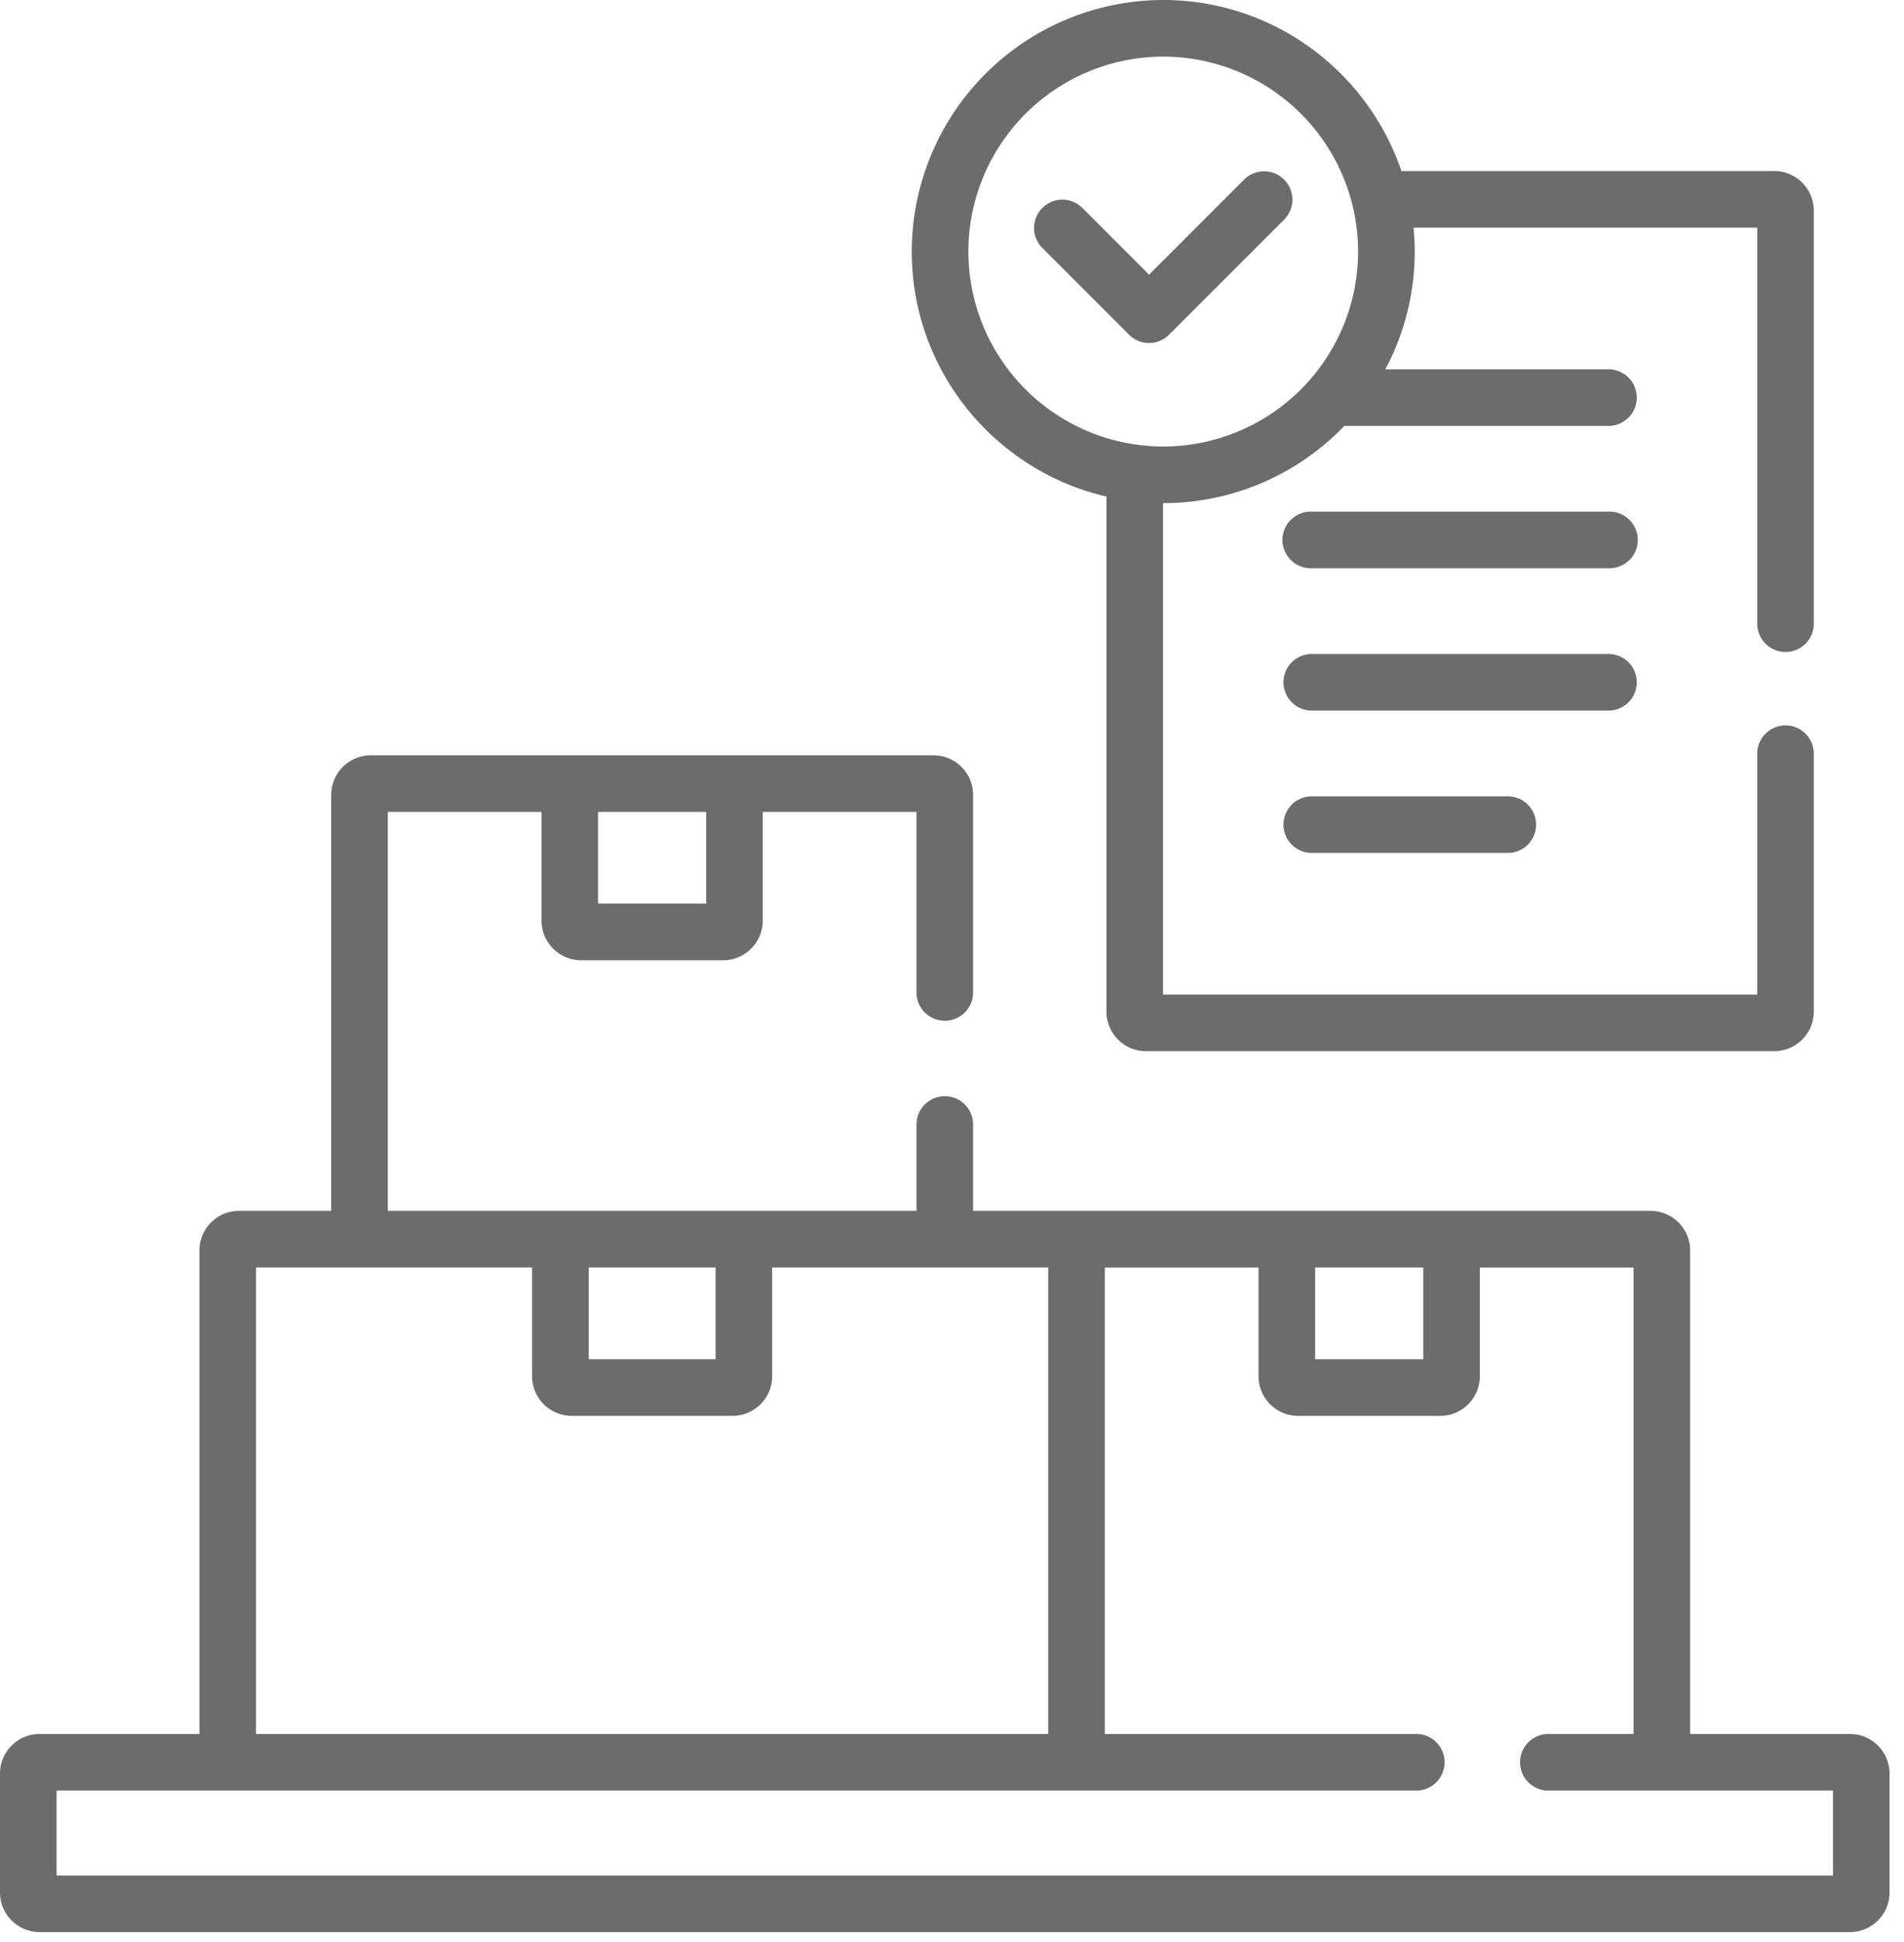
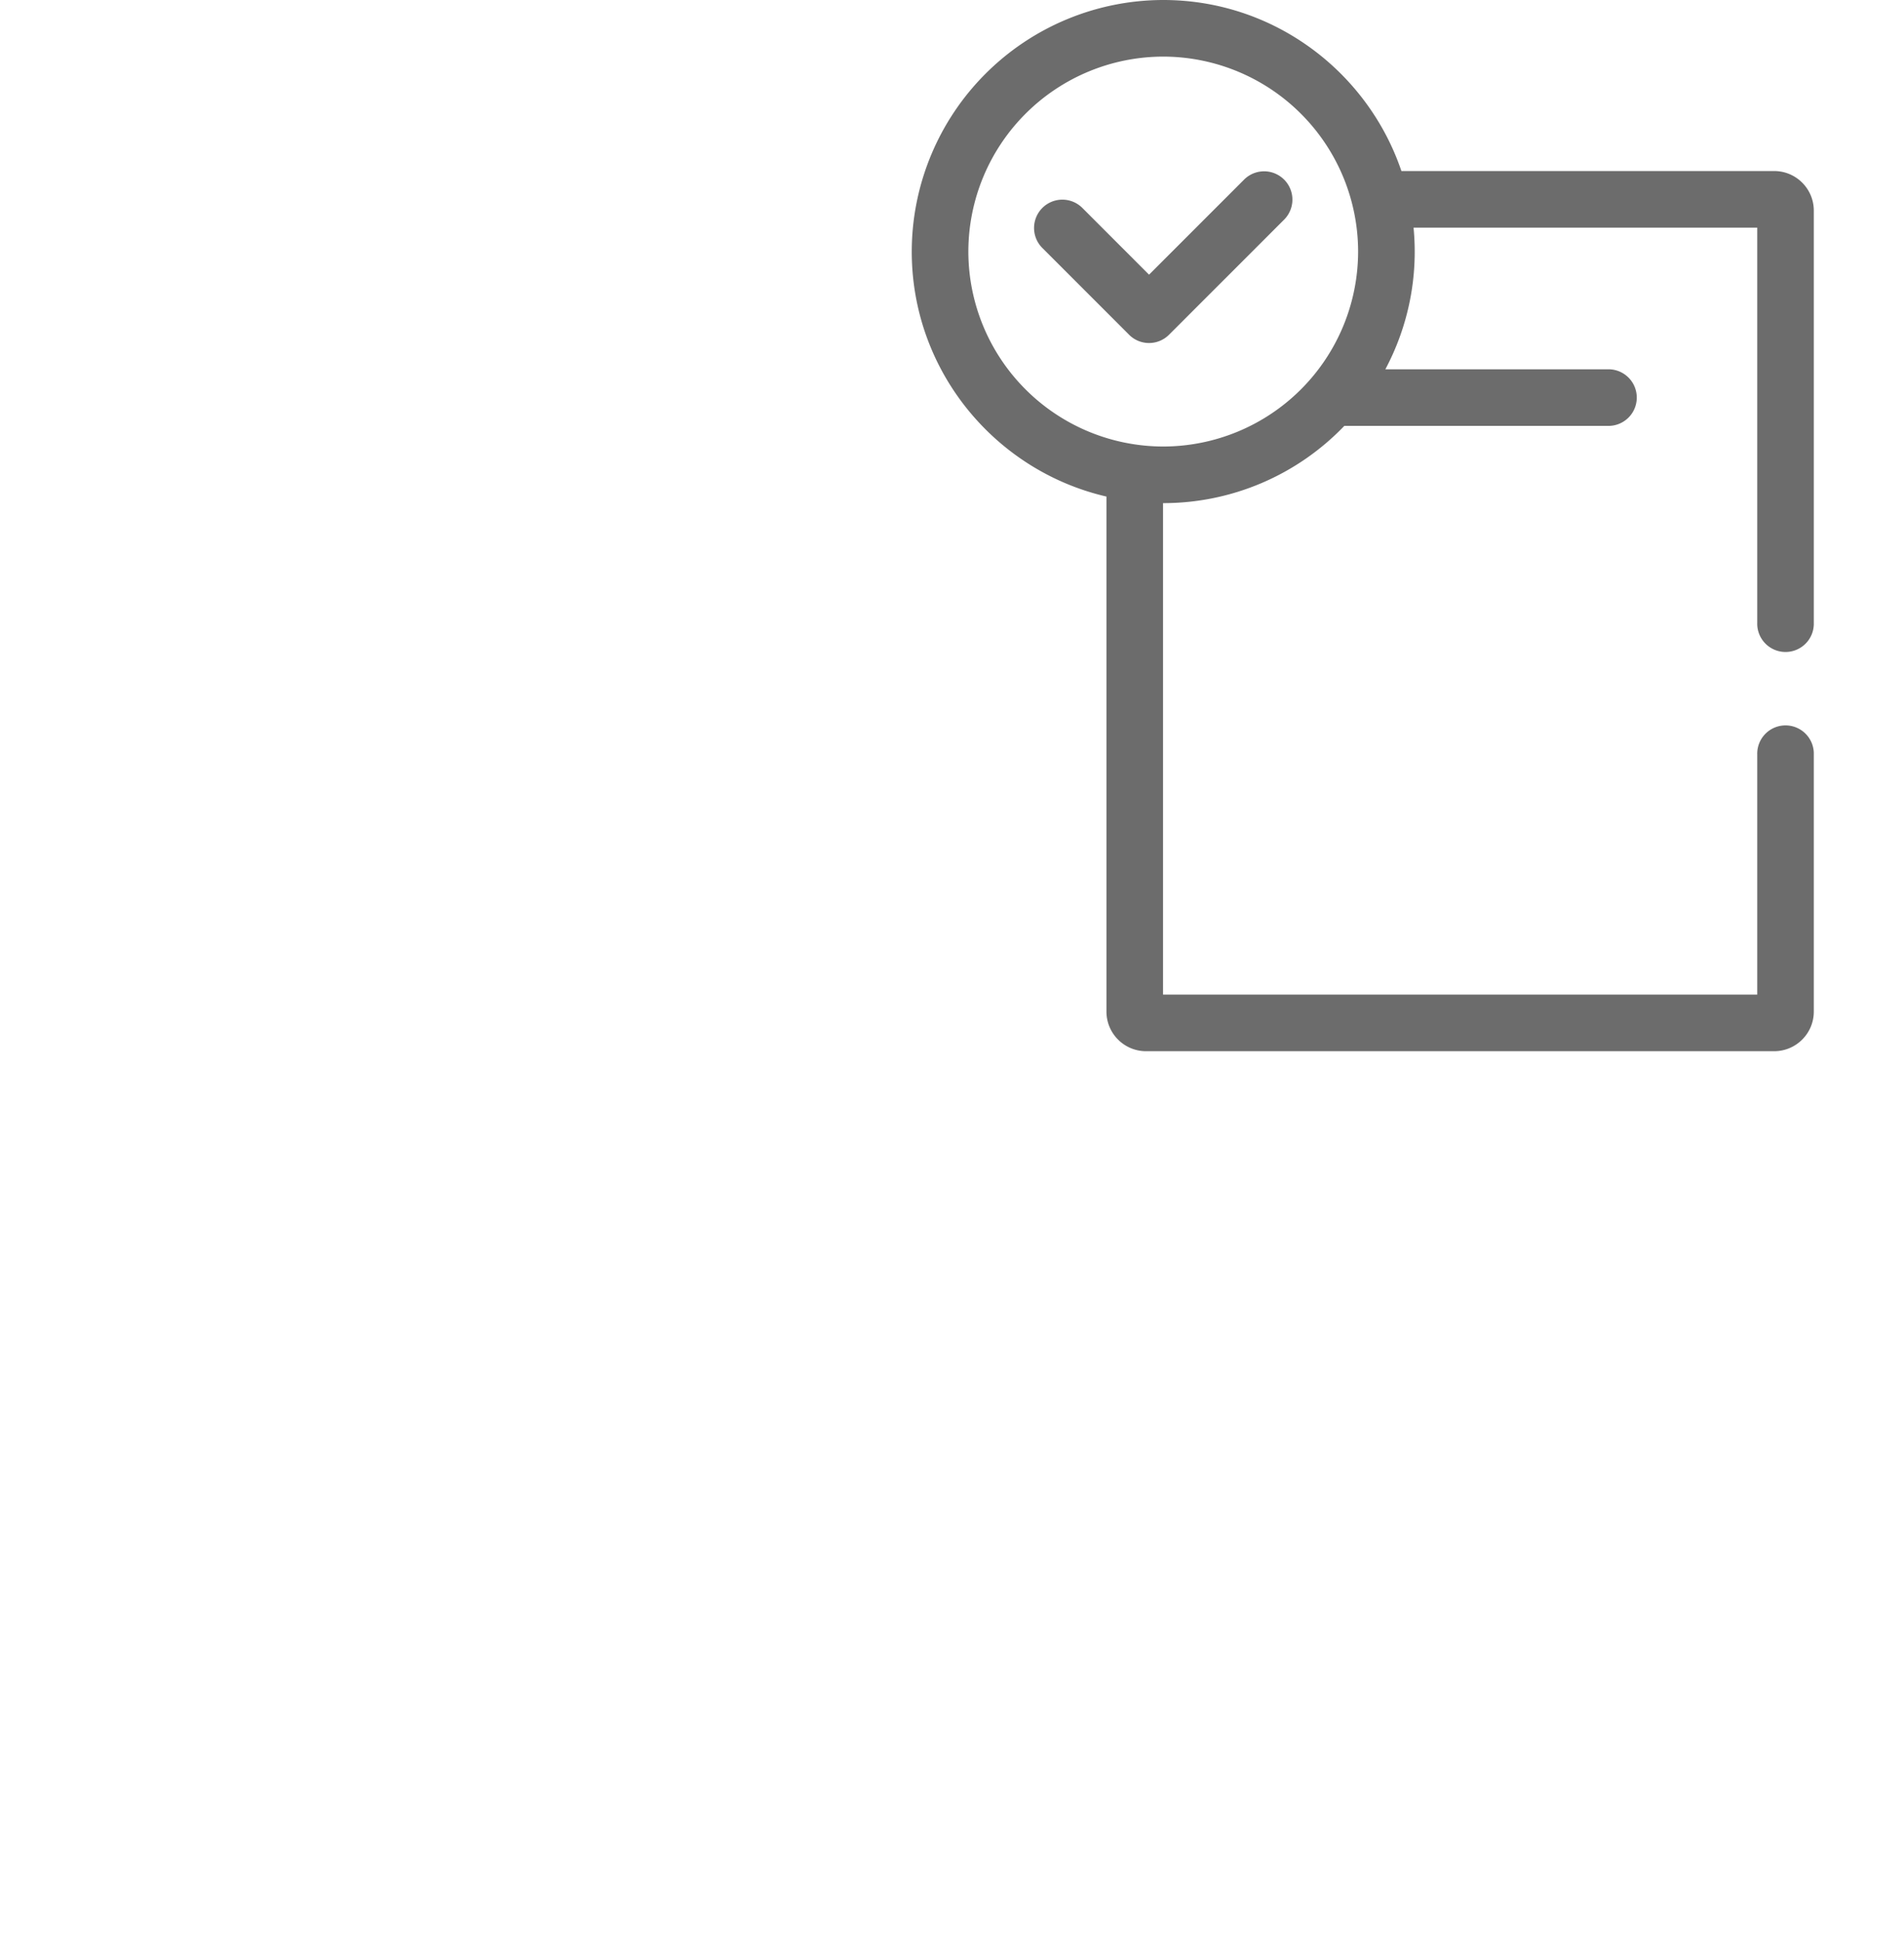
<svg xmlns="http://www.w3.org/2000/svg" width="51" height="52" fill="none">
-   <path d="M43.084 13.7h-7.947a.758.758 0 1 0 0 1.515h7.947a.758.758 0 1 0 0-1.515ZM43.842 18.27a.758.758 0 0 0-.758-.759h-7.947a.758.758 0 1 0 0 1.516h7.947c.418 0 .758-.34.758-.758ZM35.137 21.323a.758.758 0 1 0 0 1.516h5.25a.758.758 0 1 0 0-1.516h-5.25ZM49.553 46.43h-4.281V33.483c0-.585-.477-1.06-1.061-1.06H26.065V30.11a.758.758 0 1 0-1.516 0v2.312H10.387V21.74h4.118v2.91c0 .586.476 1.062 1.06 1.062h3.805c.585 0 1.061-.476 1.061-1.061V21.74h4.118v4.835a.758.758 0 1 0 1.516 0v-5.29c0-.585-.476-1.06-1.061-1.06H9.932c-.585 0-1.06.475-1.06 1.06v11.138H6.402c-.585 0-1.06.476-1.06 1.061V46.43H1.06C.476 46.43 0 46.905 0 47.49v3.183c0 .585.476 1.061 1.061 1.061h48.492c.585 0 1.06-.476 1.06-1.06V47.49c0-.585-.475-1.06-1.06-1.06ZM16.02 21.74h2.896v2.456H16.02V21.74Zm19.207 12.199h2.895v2.456h-2.895v-2.456Zm-19.46 0h3.401v2.456h-3.4v-2.456Zm-8.91 0h7.395v2.91c0 .586.476 1.062 1.061 1.062h4.31c.585 0 1.06-.476 1.06-1.061v-2.911h7.395v12.49H6.858V33.94Zm42.241 16.28H1.516v-2.274h36.421a.758.758 0 1 0 0-1.516h-8.343V33.94h4.117v2.91c0 .586.476 1.062 1.061 1.062h3.805c.585 0 1.061-.476 1.061-1.061v-2.911h4.118v12.49h-2.282a.758.758 0 1 0 0 1.516h7.624v2.274Z" fill="#6C6C6C" />
  <path d="M29.637 13.297v13.79c0 .585.476 1.06 1.06 1.06h16.826c.585 0 1.061-.475 1.061-1.06v-6.878a.758.758 0 1 0-1.515 0v6.423H31.153v-13.16h.005a6.716 6.716 0 0 0 4.85-2.068h7.076a.758.758 0 1 0 0-1.516h-5.976a6.693 6.693 0 0 0 .755-3.793h9.206v10.577a.758.758 0 1 0 1.515 0V5.64c0-.585-.476-1.06-1.06-1.06h-9.986C36.636 1.92 34.118 0 31.158 0a6.744 6.744 0 0 0-6.736 6.736c0 3.191 2.231 5.87 5.215 6.56Zm1.52-11.781a5.226 5.226 0 0 1 5.221 5.22 5.226 5.226 0 0 1-5.22 5.22 5.226 5.226 0 0 1-5.22-5.22 5.226 5.226 0 0 1 5.22-5.22Z" fill="#6C6C6C" />
  <path d="M30.242 8.962a.756.756 0 0 0 1.072 0l3.082-3.081a.758.758 0 1 0-1.072-1.072l-2.546 2.546-1.786-1.787A.758.758 0 0 0 27.92 6.64l2.322 2.322Z" fill="#6C6C6C" />
</svg>